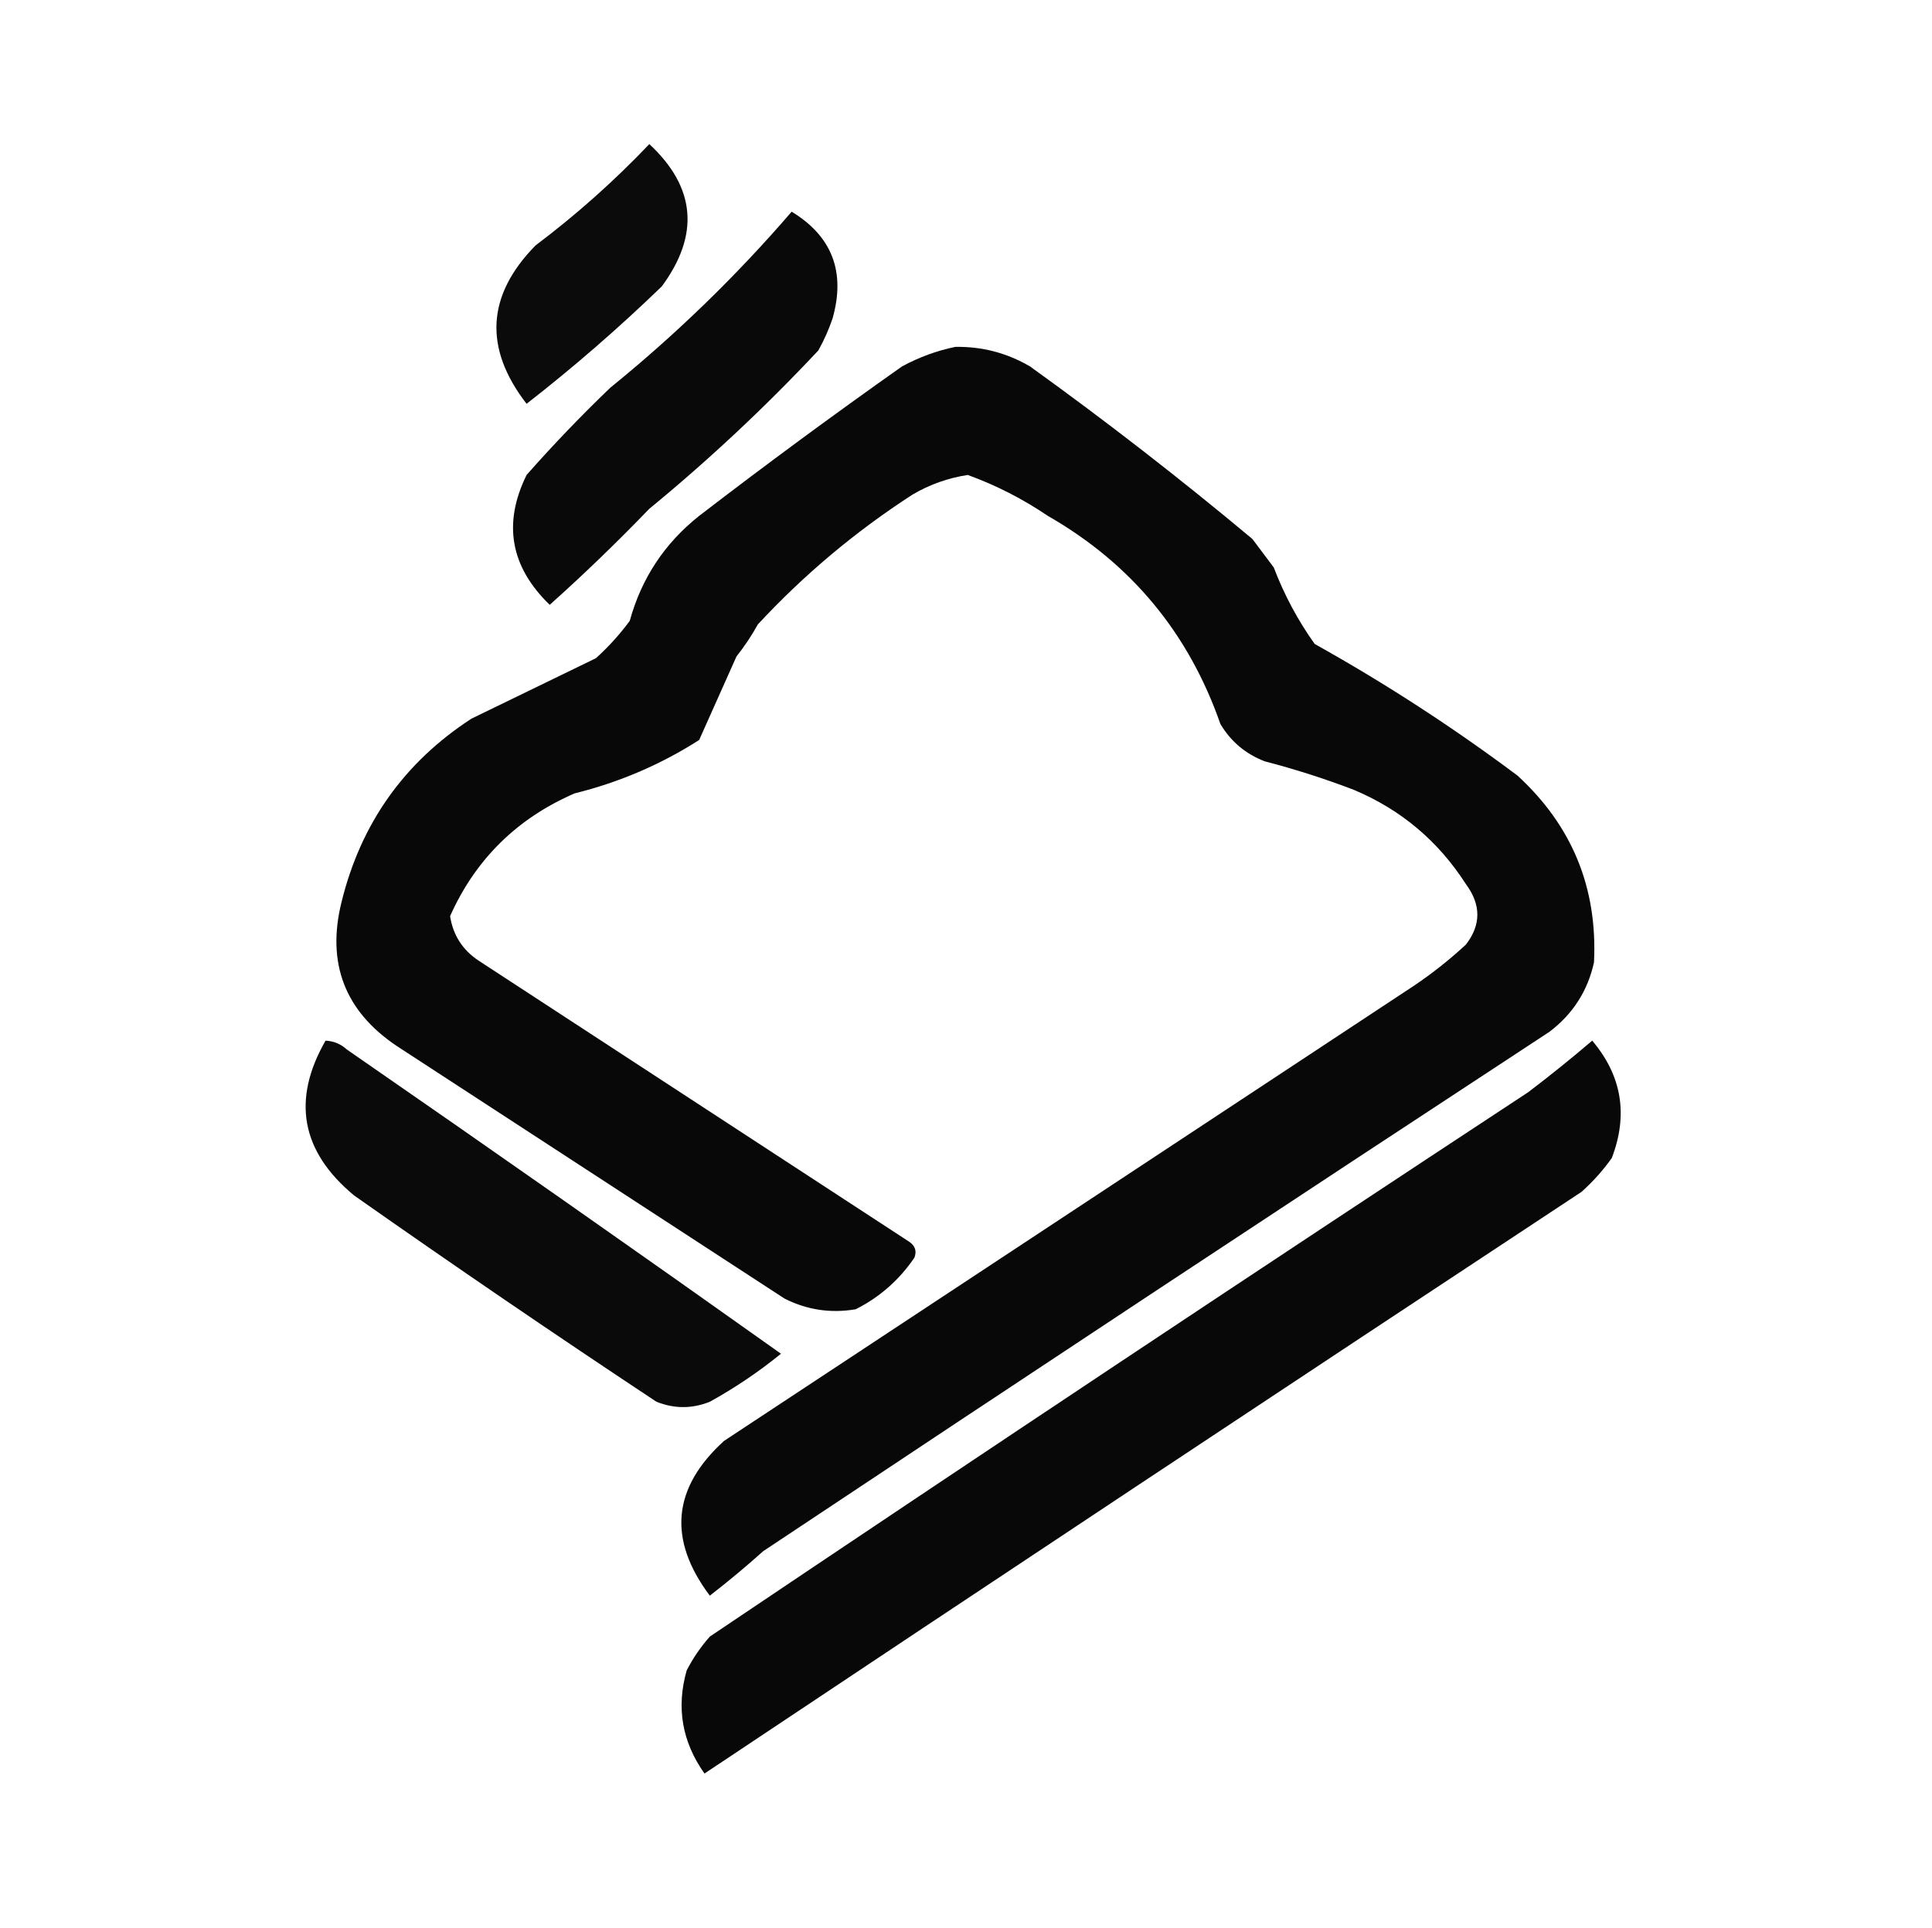
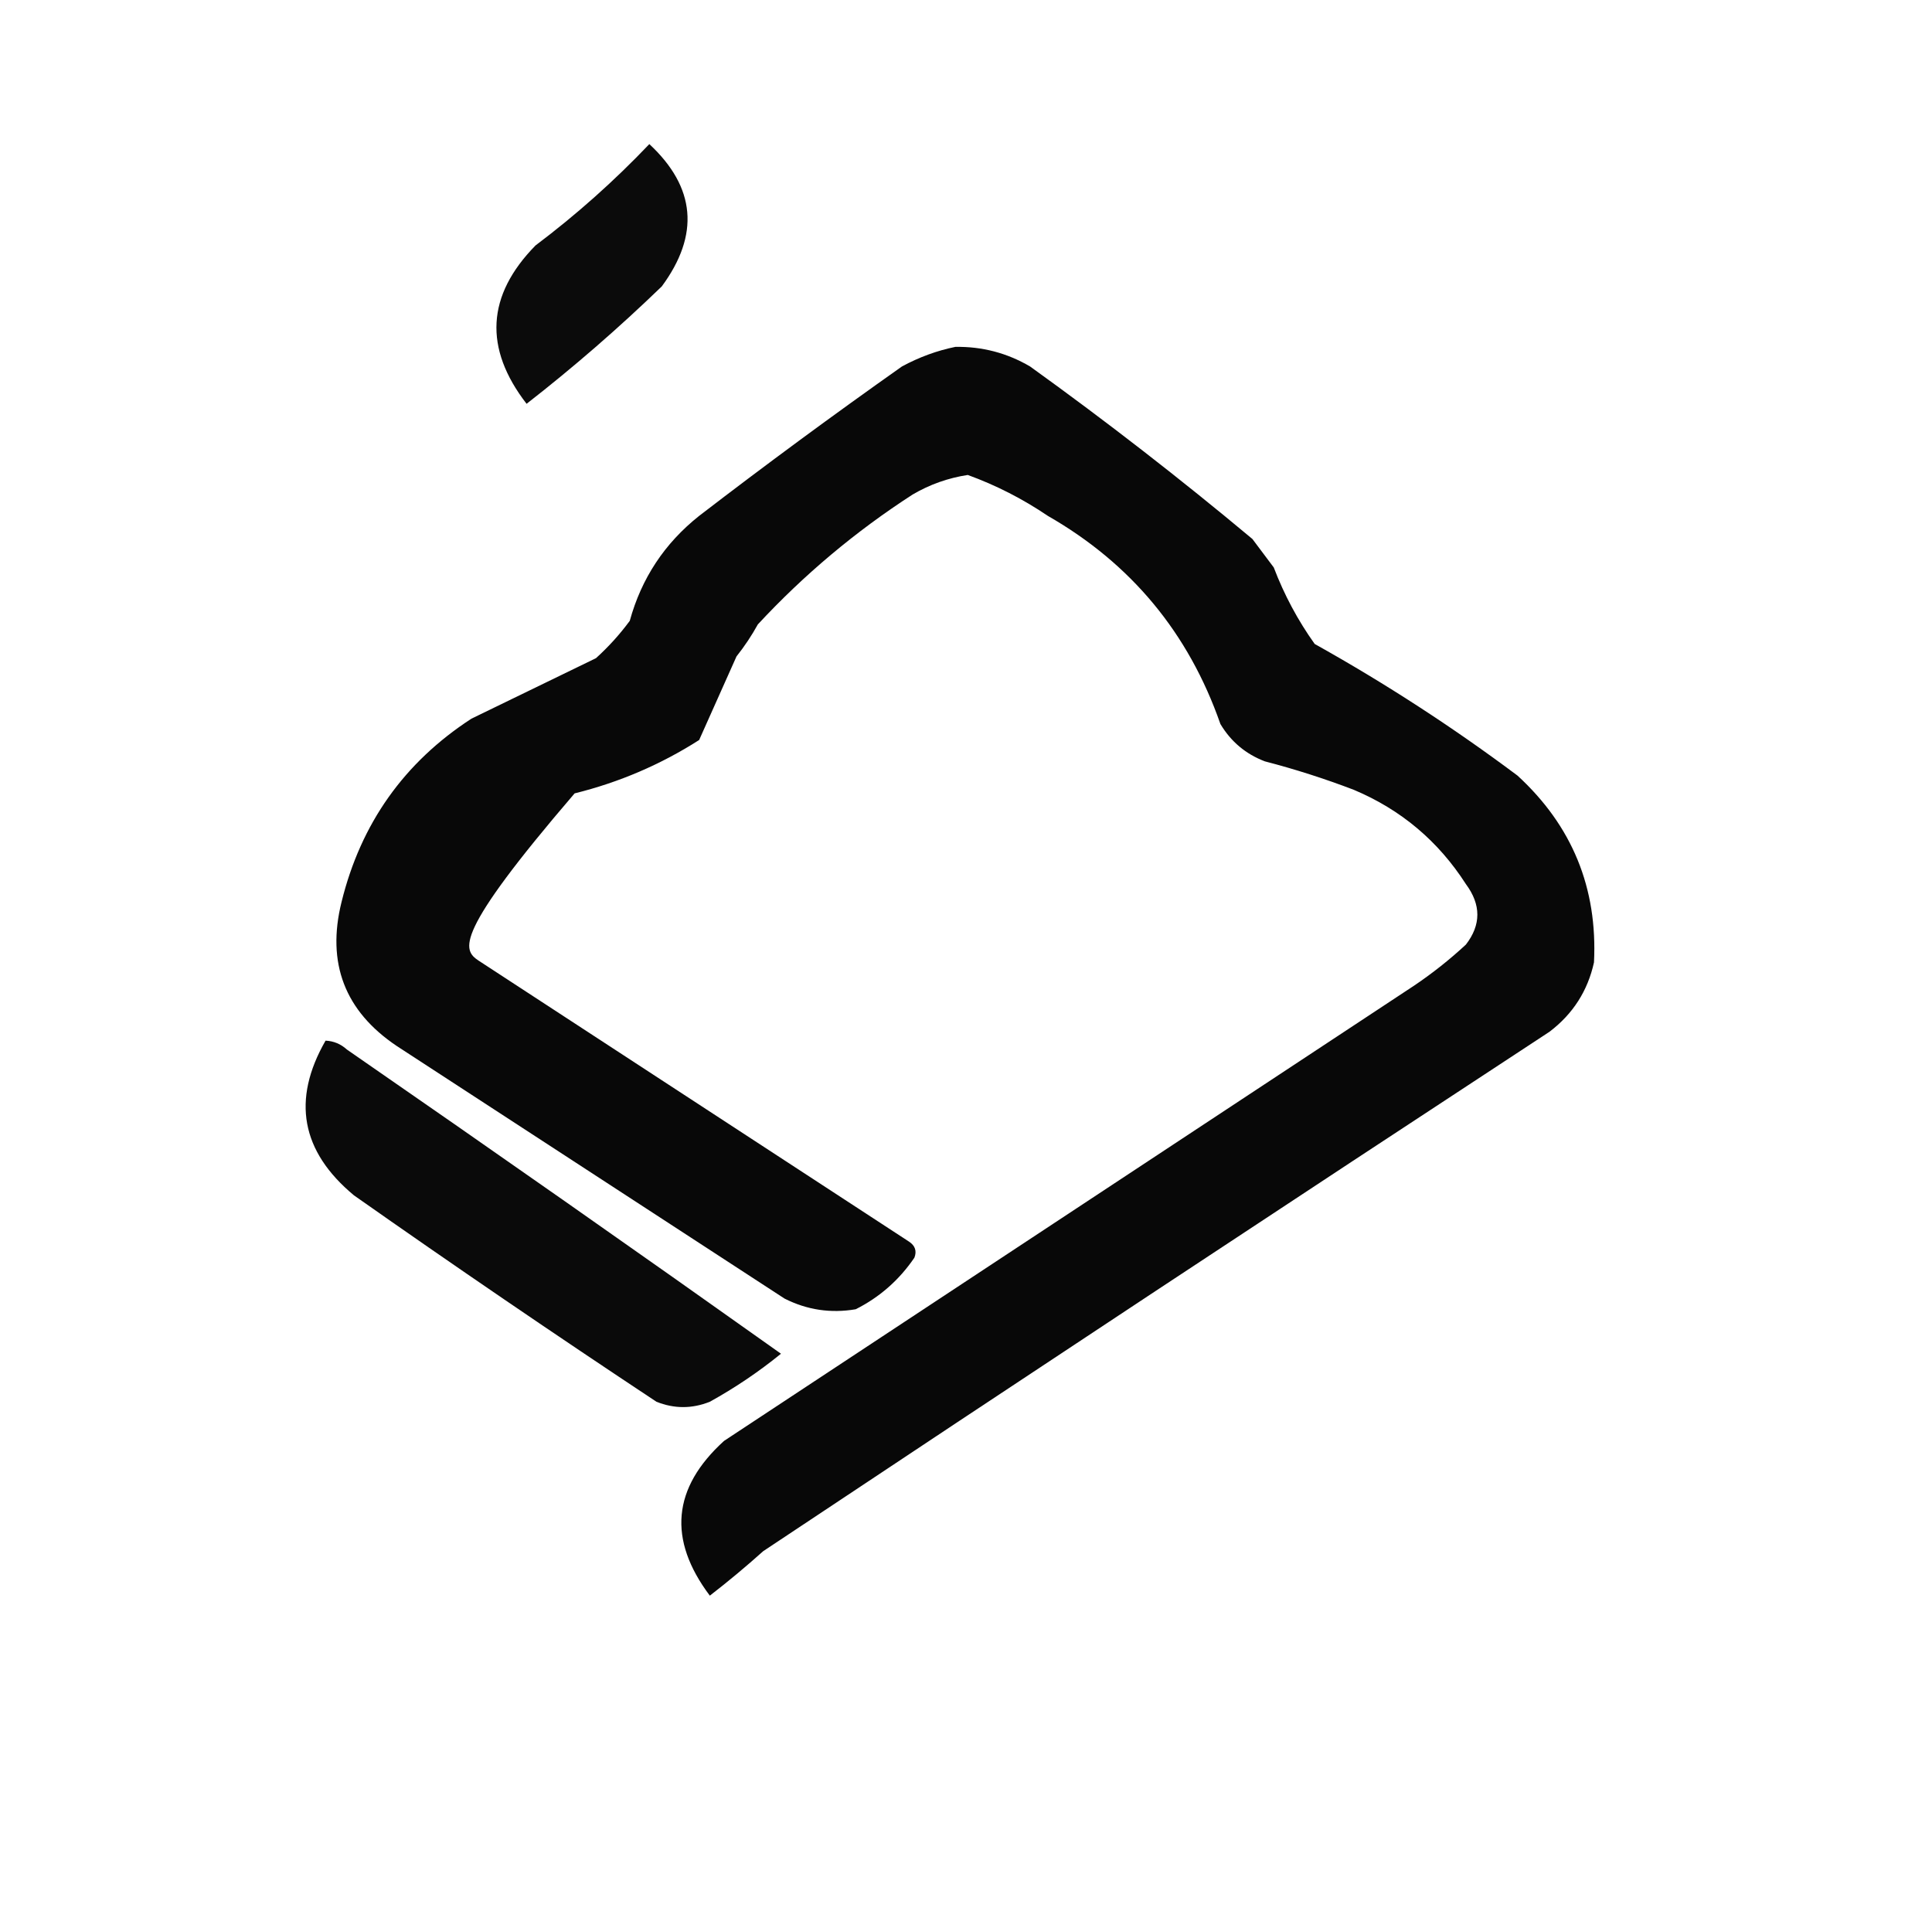
<svg xmlns="http://www.w3.org/2000/svg" version="1.1" width="543px" height="542px" style="shape-rendering:geometricPrecision; text-rendering:geometricPrecision; image-rendering:optimizeQuality; fill-rule:evenodd; clip-rule:evenodd">
  <g>
    <path style="opacity:0.954" fill="#000000" d="M 182.5,40.5 C 195.539,52.643 196.705,65.977 186,80.5C 173.876,92.213 161.209,103.213 148,113.5C 135.916,97.861 136.749,83.028 150.5,69C 161.956,60.377 172.623,50.877 182.5,40.5 Z" />
  </g>
  <g>
-     <path style="opacity:0.961" fill="#000000" d="M 222.5,59.5 C 233.868,66.418 237.702,76.418 234,89.5C 232.941,92.618 231.608,95.618 230,98.5C 215.124,114.377 199.29,129.21 182.5,143C 173.28,152.561 163.947,161.561 154.5,170C 143.449,159.317 141.282,147.15 148,133.5C 155.469,125.03 163.302,116.863 171.5,109C 190.023,93.976 207.023,77.476 222.5,59.5 Z" />
-   </g>
+     </g>
  <g>
-     <path style="opacity:0.968" fill="#000000" d="M 268.5,97.5 C 276.017,97.37 283.017,99.203 289.5,103C 310.905,118.402 331.739,134.569 352,151.5C 354,154.167 356,156.833 358,159.5C 360.928,167.191 364.761,174.358 369.5,181C 389.352,192.088 408.352,204.421 426.5,218C 441.871,232.109 449.038,249.609 448,270.5C 446.245,278.501 442.079,285.001 435.5,290C 361.662,338.418 287.995,387.085 214.5,436C 209.646,440.355 204.646,444.522 199.5,448.5C 187.625,432.695 188.958,418.195 203.5,405C 268.167,362.333 332.833,319.667 397.5,277C 402.621,273.547 407.454,269.714 412,265.5C 416.291,259.949 416.291,254.283 412,248.5C 404.236,236.401 393.736,227.568 380.5,222C 372.32,218.871 363.987,216.205 355.5,214C 350.112,211.945 345.946,208.445 343,203.5C 334.071,177.913 317.904,158.413 294.5,145C 287.456,140.228 279.956,136.395 272,133.5C 266.479,134.34 261.312,136.174 256.5,139C 240.487,149.345 225.987,161.512 213,175.5C 211.248,178.672 209.248,181.672 207,184.5C 203.488,192.385 199.988,200.218 196.5,208C 185.697,214.899 174.03,219.899 161.5,223C 145.308,230.026 133.641,241.526 126.5,257.5C 127.324,262.828 129.991,266.995 134.5,270C 174.833,296.333 215.167,322.667 255.5,349C 257.211,350.133 257.711,351.633 257,353.5C 252.713,359.791 247.213,364.625 240.5,368C 233.491,369.195 226.825,368.195 220.5,365C 184.167,341.333 147.833,317.667 111.5,294C 96.891,284.18 91.724,270.68 96,253.5C 101.425,231.458 113.592,214.291 132.5,202C 144.167,196.333 155.833,190.667 167.5,185C 171.036,181.799 174.203,178.299 177,174.5C 180.287,162.546 186.787,152.712 196.5,145C 215.219,130.614 234.219,116.614 253.5,103C 258.34,100.386 263.34,98.553 268.5,97.5 Z" />
+     <path style="opacity:0.968" fill="#000000" d="M 268.5,97.5 C 276.017,97.37 283.017,99.203 289.5,103C 310.905,118.402 331.739,134.569 352,151.5C 354,154.167 356,156.833 358,159.5C 360.928,167.191 364.761,174.358 369.5,181C 389.352,192.088 408.352,204.421 426.5,218C 441.871,232.109 449.038,249.609 448,270.5C 446.245,278.501 442.079,285.001 435.5,290C 361.662,338.418 287.995,387.085 214.5,436C 209.646,440.355 204.646,444.522 199.5,448.5C 187.625,432.695 188.958,418.195 203.5,405C 268.167,362.333 332.833,319.667 397.5,277C 402.621,273.547 407.454,269.714 412,265.5C 416.291,259.949 416.291,254.283 412,248.5C 404.236,236.401 393.736,227.568 380.5,222C 372.32,218.871 363.987,216.205 355.5,214C 350.112,211.945 345.946,208.445 343,203.5C 334.071,177.913 317.904,158.413 294.5,145C 287.456,140.228 279.956,136.395 272,133.5C 266.479,134.34 261.312,136.174 256.5,139C 240.487,149.345 225.987,161.512 213,175.5C 211.248,178.672 209.248,181.672 207,184.5C 203.488,192.385 199.988,200.218 196.5,208C 185.697,214.899 174.03,219.899 161.5,223C 127.324,262.828 129.991,266.995 134.5,270C 174.833,296.333 215.167,322.667 255.5,349C 257.211,350.133 257.711,351.633 257,353.5C 252.713,359.791 247.213,364.625 240.5,368C 233.491,369.195 226.825,368.195 220.5,365C 184.167,341.333 147.833,317.667 111.5,294C 96.891,284.18 91.724,270.68 96,253.5C 101.425,231.458 113.592,214.291 132.5,202C 144.167,196.333 155.833,190.667 167.5,185C 171.036,181.799 174.203,178.299 177,174.5C 180.287,162.546 186.787,152.712 196.5,145C 215.219,130.614 234.219,116.614 253.5,103C 258.34,100.386 263.34,98.553 268.5,97.5 Z" />
  </g>
  <g>
    <path style="opacity:0.96" fill="#000000" d="M 91.5,292.5 C 93.783,292.608 95.783,293.441 97.5,295C 138.379,323.266 179.046,351.766 219.5,380.5C 213.243,385.587 206.576,390.087 199.5,394C 194.5,396 189.5,396 184.5,394C 155.893,375.058 127.559,355.724 99.5,336C 84.614,323.641 81.947,309.141 91.5,292.5 Z" />
  </g>
  <g>
-     <path style="opacity:0.965" fill="#000000" d="M 447.5,292.5 C 455.828,302.342 457.661,313.342 453,325.5C 450.537,328.965 447.704,332.131 444.5,335C 361.868,389.512 279.701,444.012 198,498.5C 191.688,489.584 190.021,479.918 193,469.5C 194.776,466.059 196.943,462.892 199.5,460C 275.895,408.608 352.562,357.608 429.5,307C 435.688,302.303 441.688,297.469 447.5,292.5 Z" />
-   </g>
+     </g>
</svg>